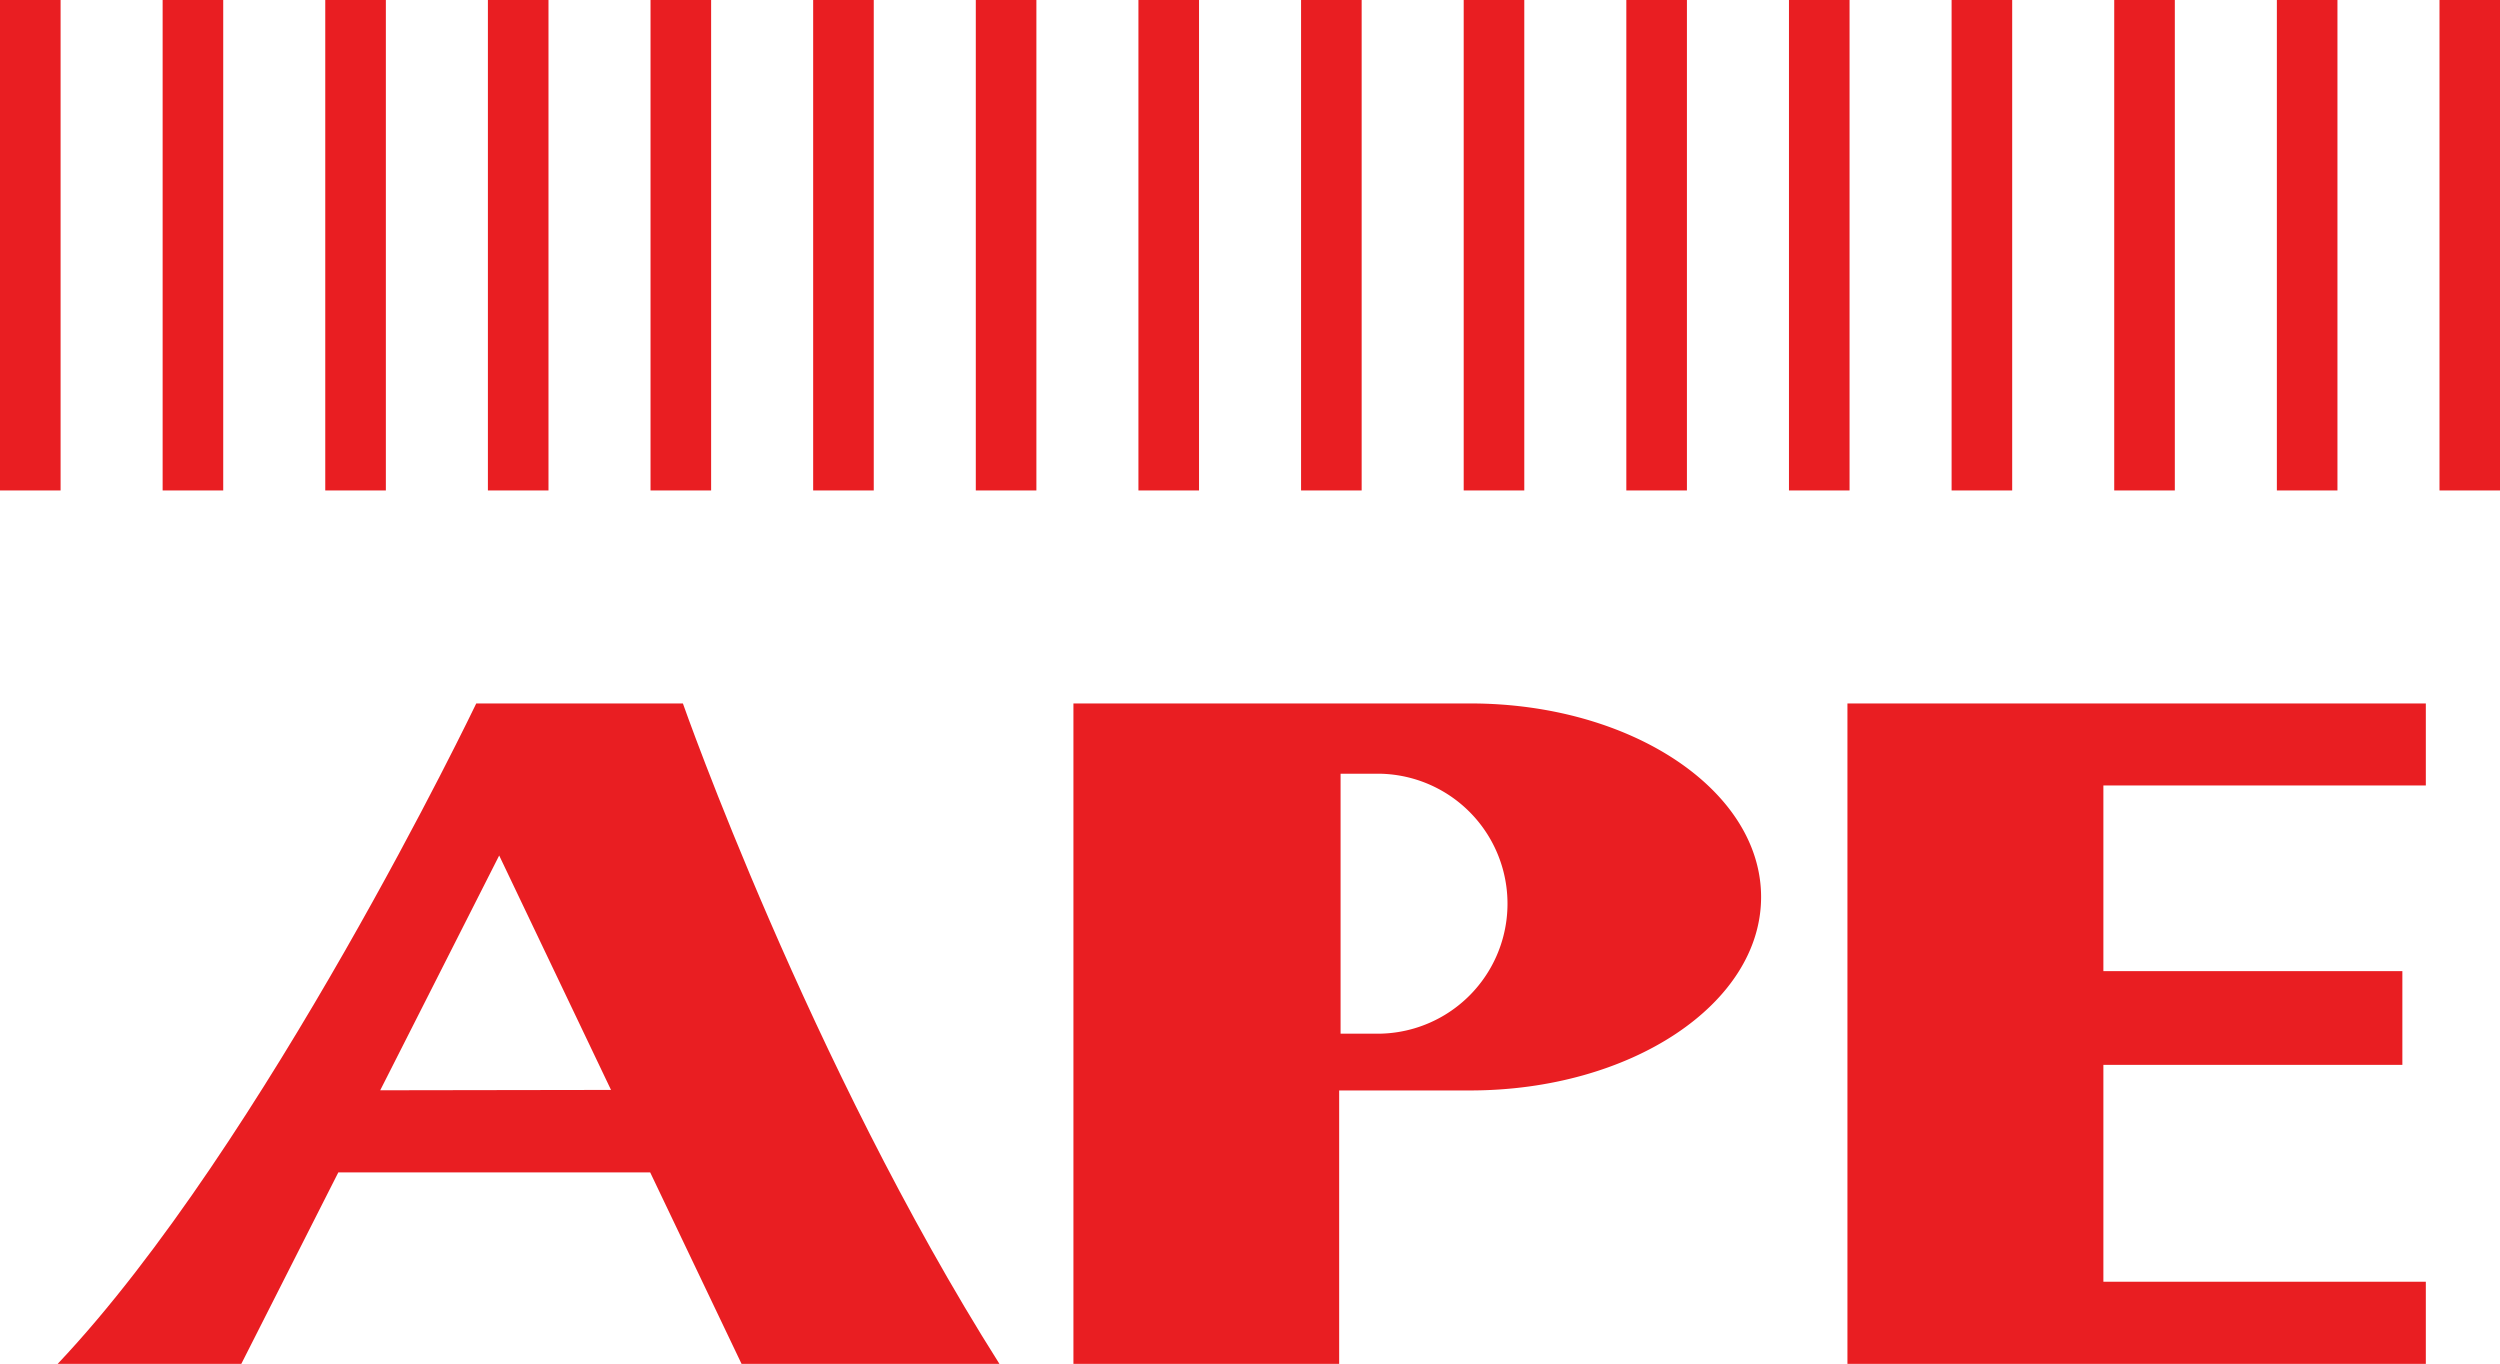
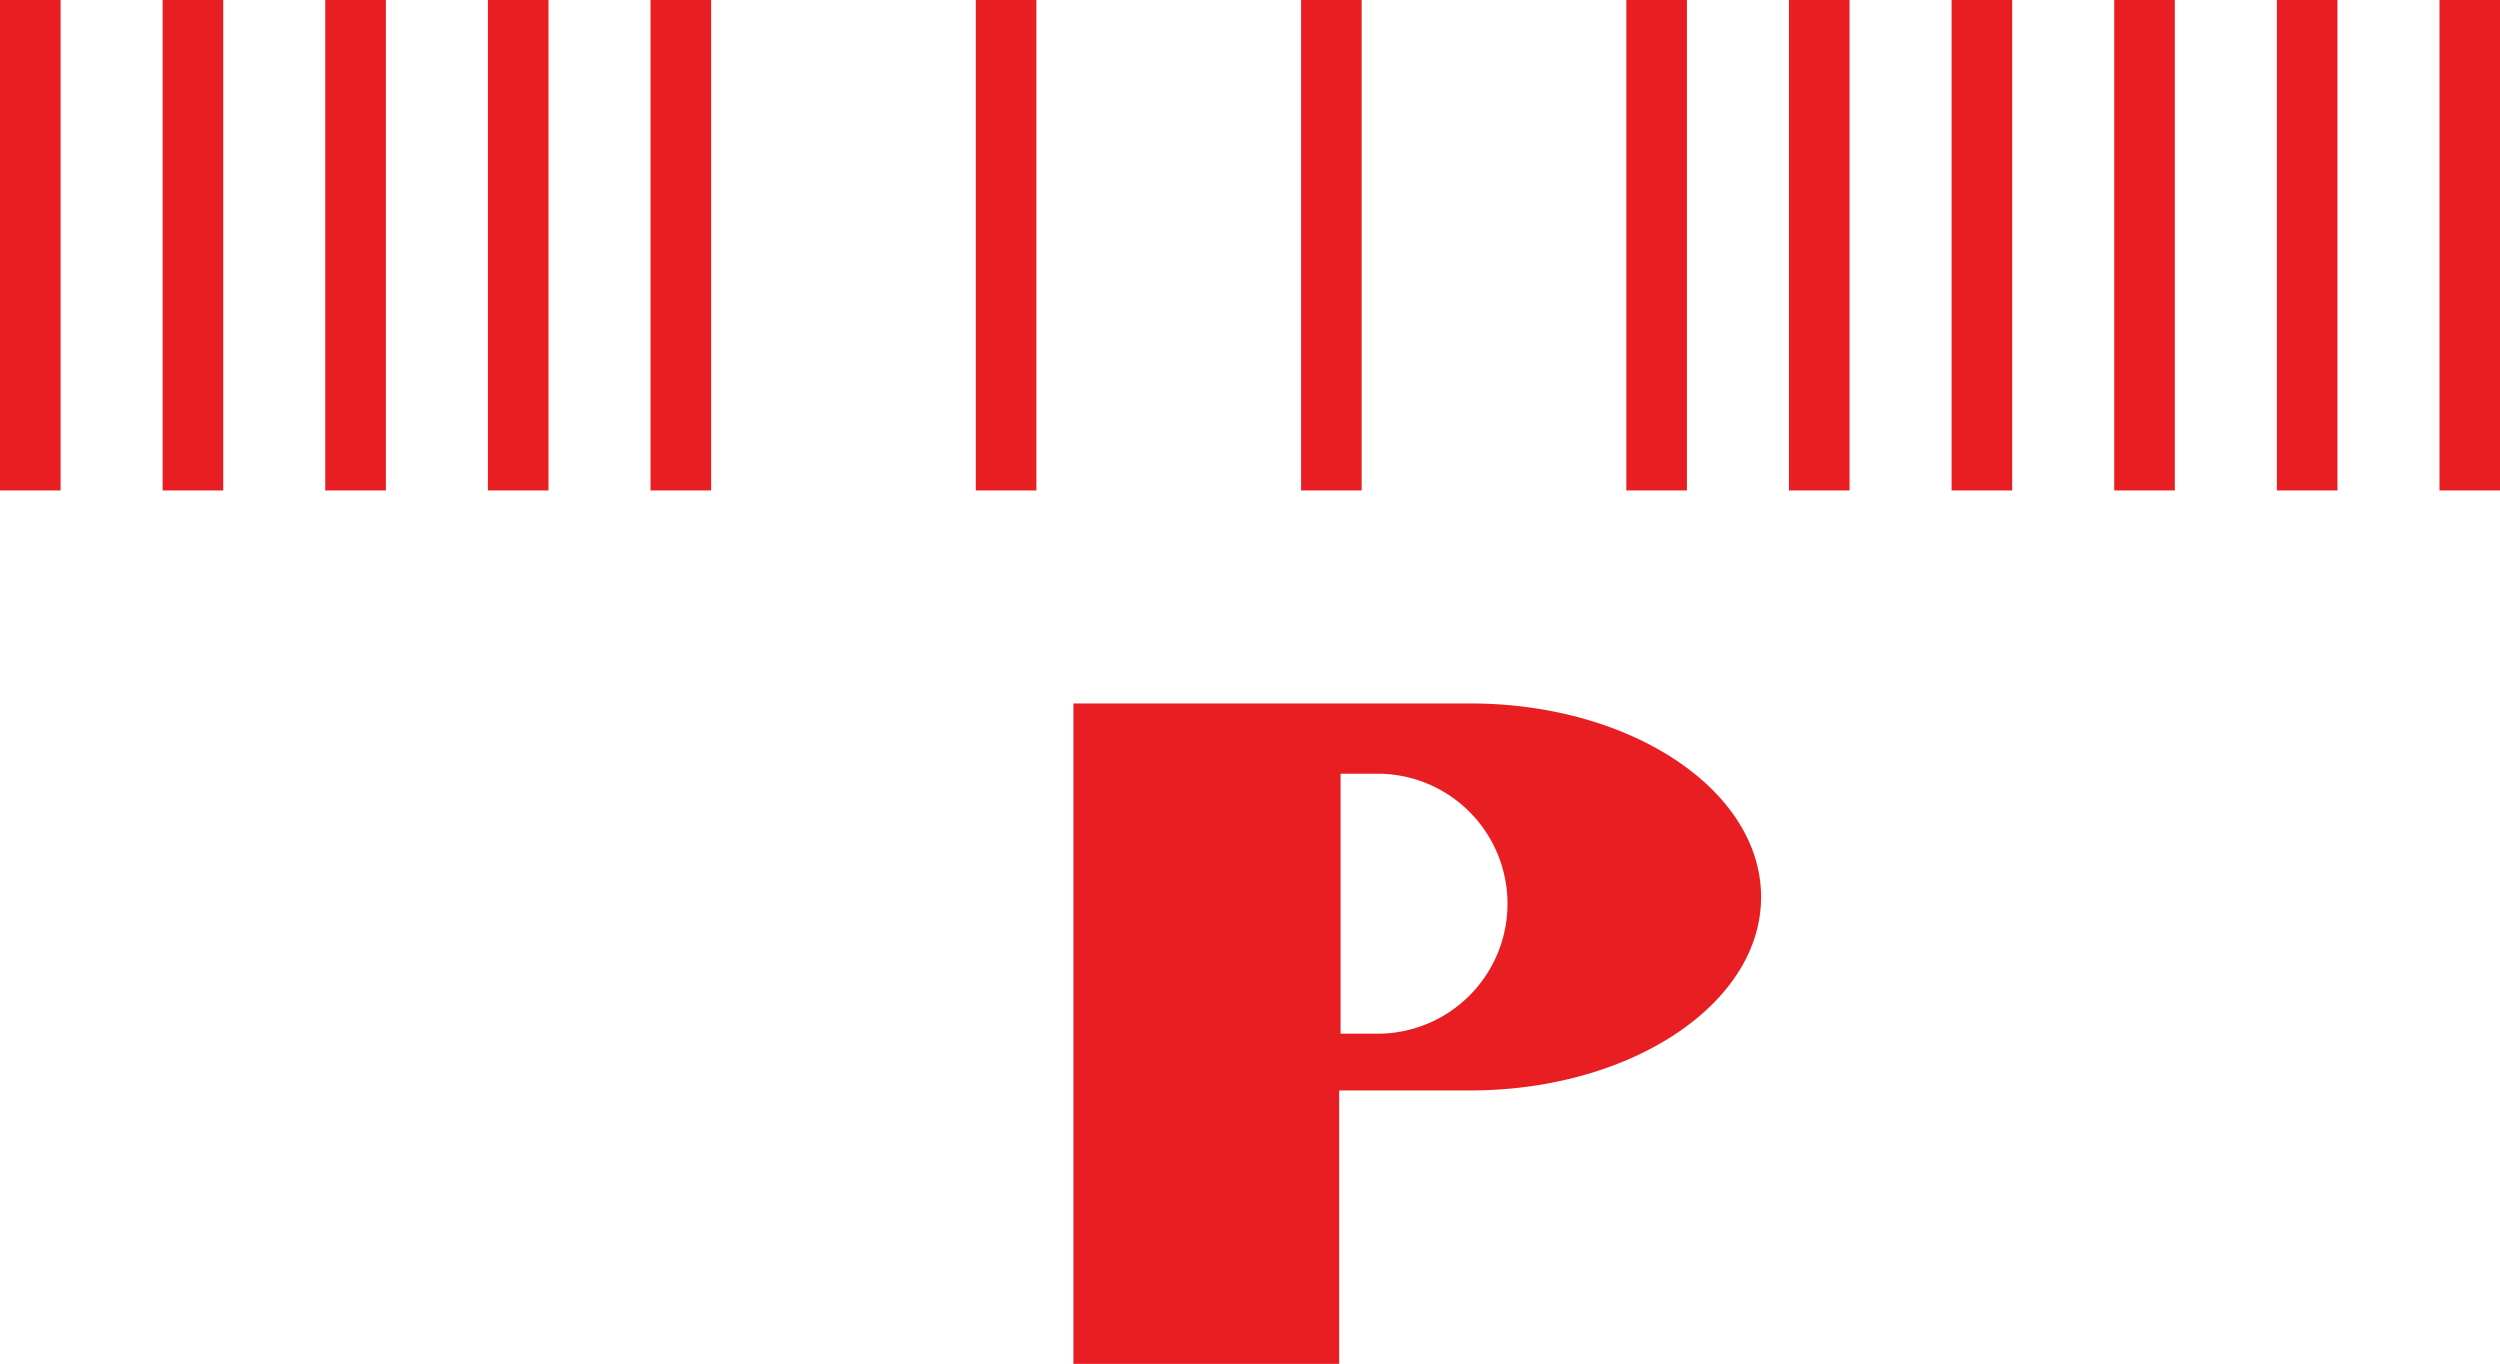
<svg xmlns="http://www.w3.org/2000/svg" viewBox="0 0 283.46 154.64">
  <defs>
    <style>.cls-1{fill:#e91e22;}</style>
  </defs>
  <title>apr-rouge</title>
  <g id="Calque_2" data-name="Calque 2">
    <g id="Calque_1-2" data-name="Calque 1">
-       <path class="cls-1" d="M77.43,79.76H54S30,129.82,6.54,154.64H27.36l11-21.71H73.72l10.36,21.71h29.24C91.71,120.48,77.43,79.76,77.43,79.76ZM43.11,123.62,56.6,97l12.68,26.58Z" />
      <path class="cls-1" d="M166.71,79.76h-45v74.88h30.13v-31h14.84c18.23,0,33-9.82,33-21.93S184.94,79.76,166.71,79.76ZM156.6,117.2H152V87.73h4.57a14.74,14.74,0,0,1,0,29.47Z" />
-       <polygon class="cls-1" points="275.05 89.06 275.05 79.76 209.47 79.76 209.47 154.64 275.05 154.64 275.05 145.33 238.49 145.33 238.49 120.74 272.39 120.74 272.39 110.11 238.49 110.11 238.49 89.06 275.05 89.06" />
      <rect class="cls-1" width="6.87" height="55.61" />
      <rect class="cls-1" x="18.44" width="6.87" height="55.61" />
      <rect class="cls-1" x="36.88" width="6.87" height="55.61" />
      <rect class="cls-1" x="55.32" width="6.87" height="55.61" />
      <rect class="cls-1" x="73.76" width="6.87" height="55.61" />
-       <rect class="cls-1" x="92.2" width="6.87" height="55.61" />
      <rect class="cls-1" x="110.64" width="6.87" height="55.61" />
-       <rect class="cls-1" x="129.08" width="6.87" height="55.61" />
      <rect class="cls-1" x="147.52" width="6.87" height="55.61" />
-       <rect class="cls-1" x="165.96" width="6.87" height="55.61" />
      <rect class="cls-1" x="184.4" width="6.87" height="55.61" />
      <rect class="cls-1" x="202.84" width="6.87" height="55.61" />
      <rect class="cls-1" x="221.28" width="6.87" height="55.61" />
      <rect class="cls-1" x="239.72" width="6.87" height="55.61" />
      <rect class="cls-1" x="258.16" width="6.87" height="55.61" />
      <rect class="cls-1" x="276.6" width="6.87" height="55.61" />
    </g>
  </g>
</svg>